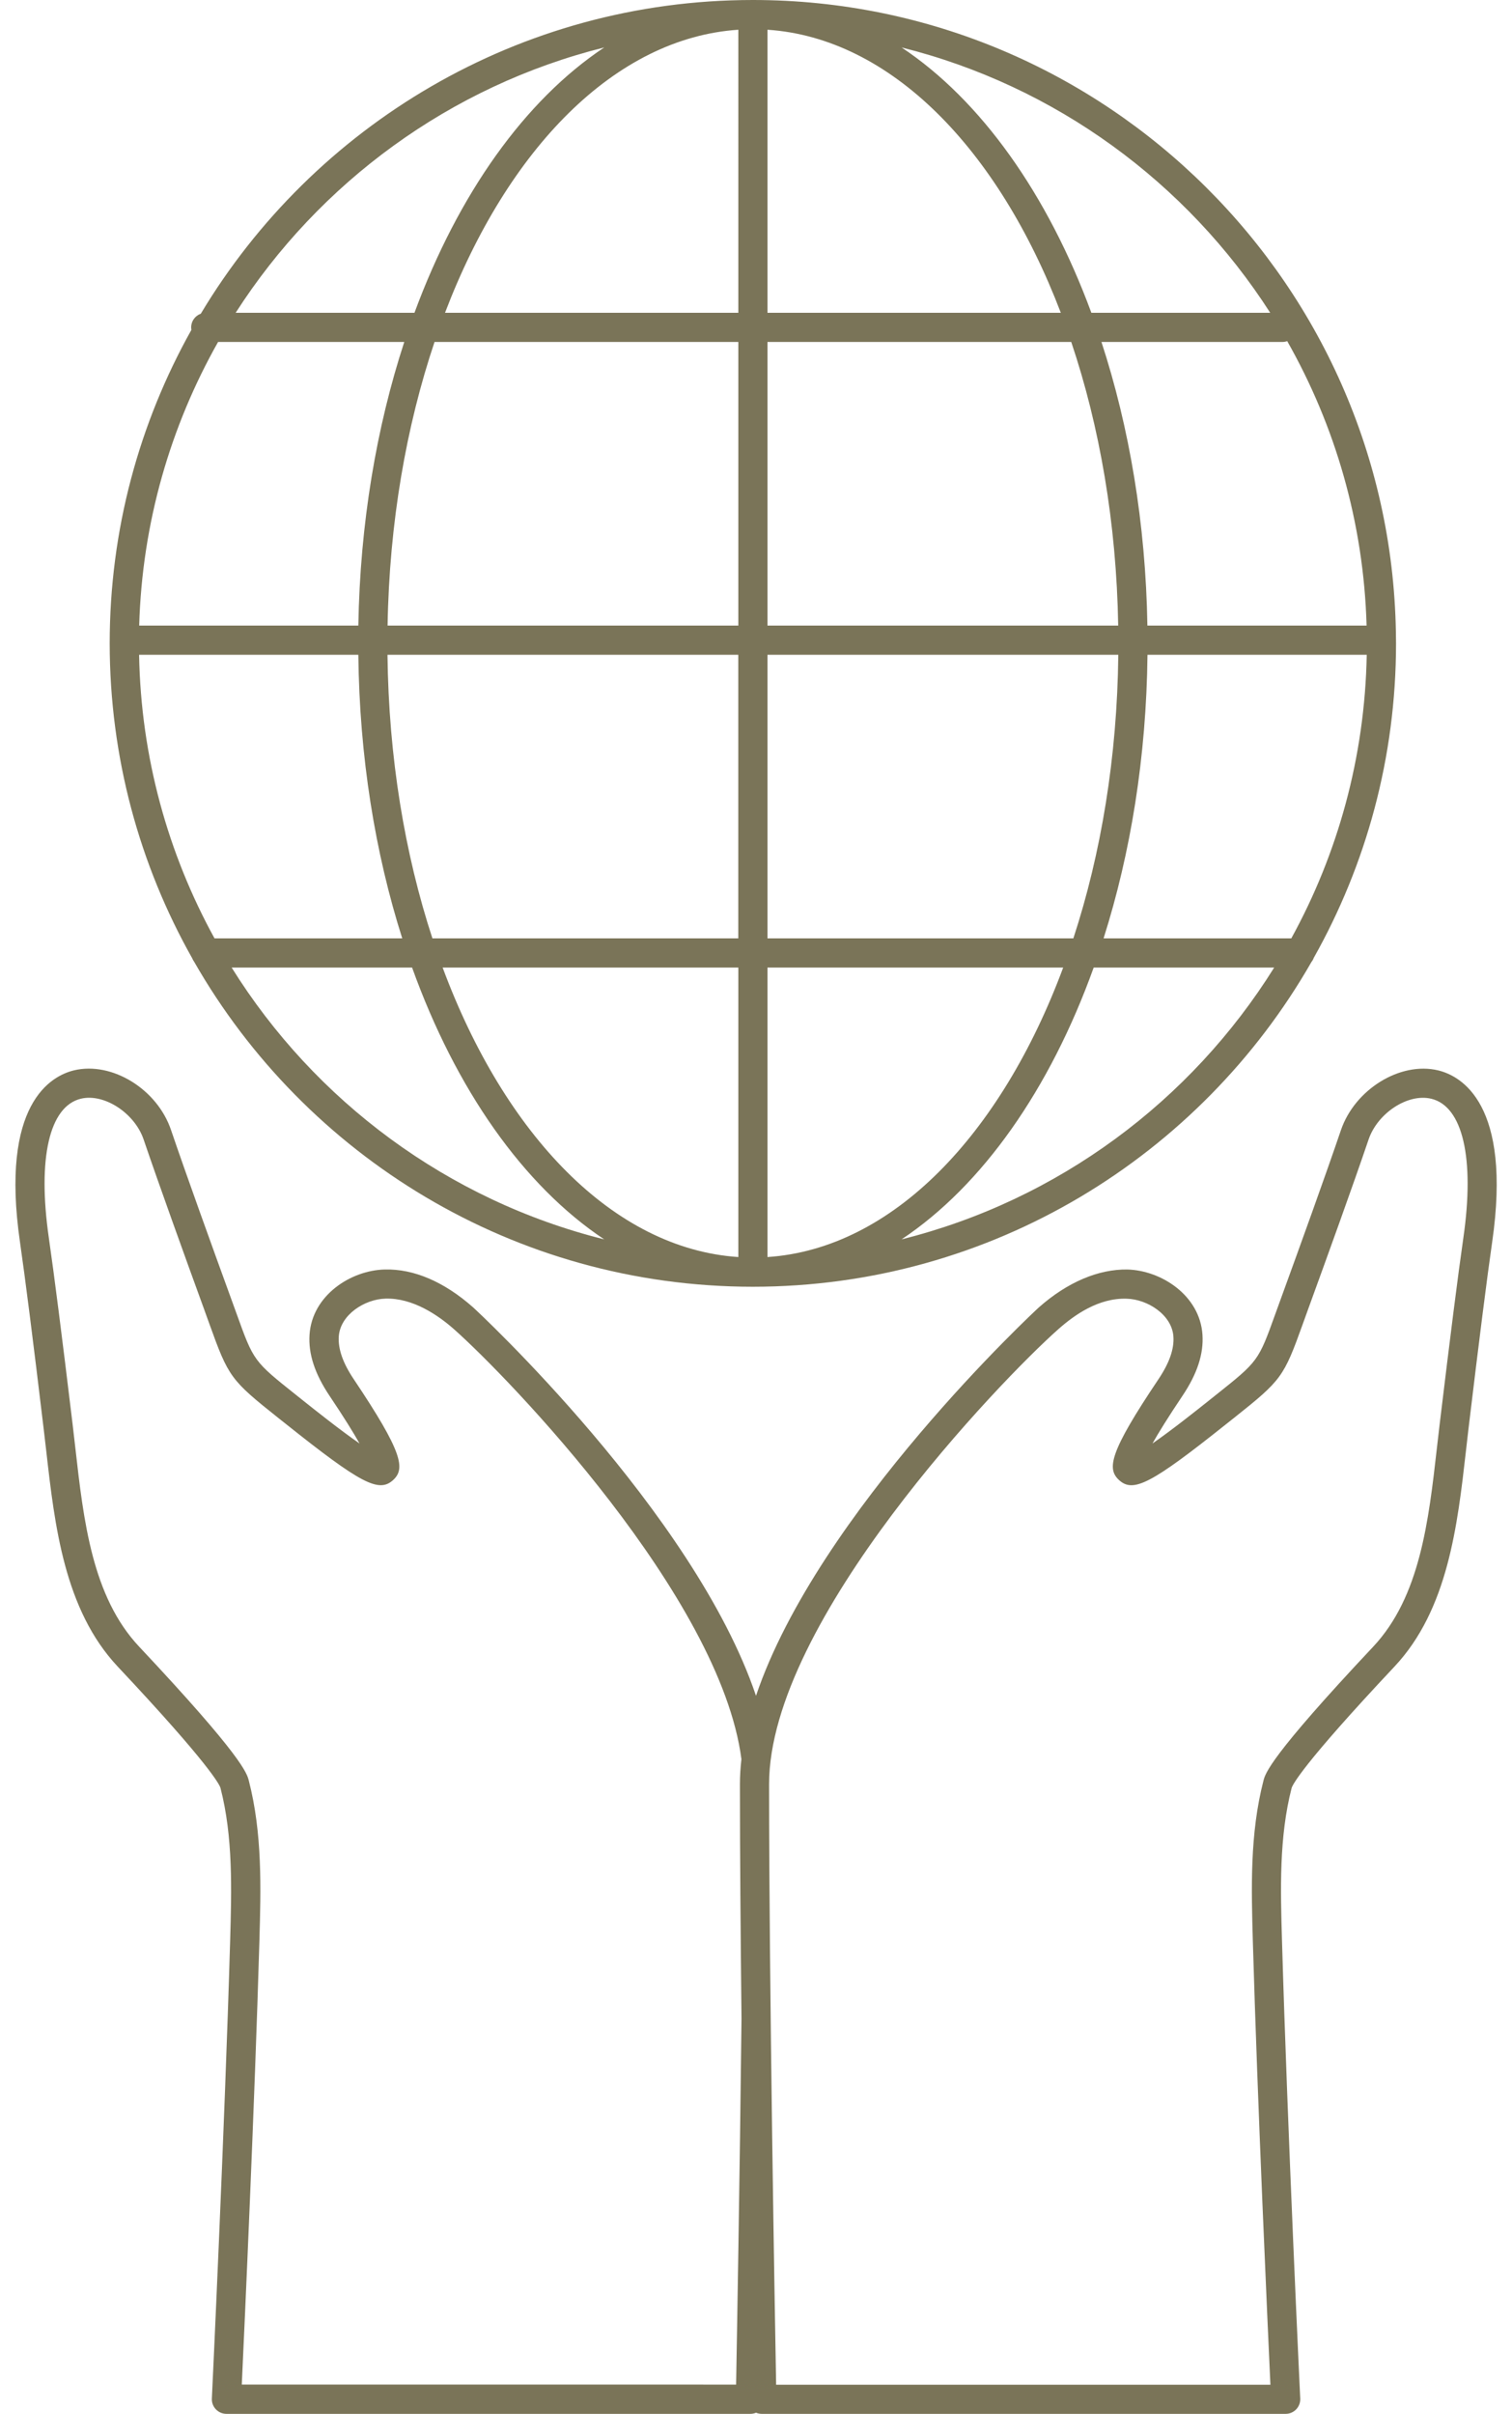
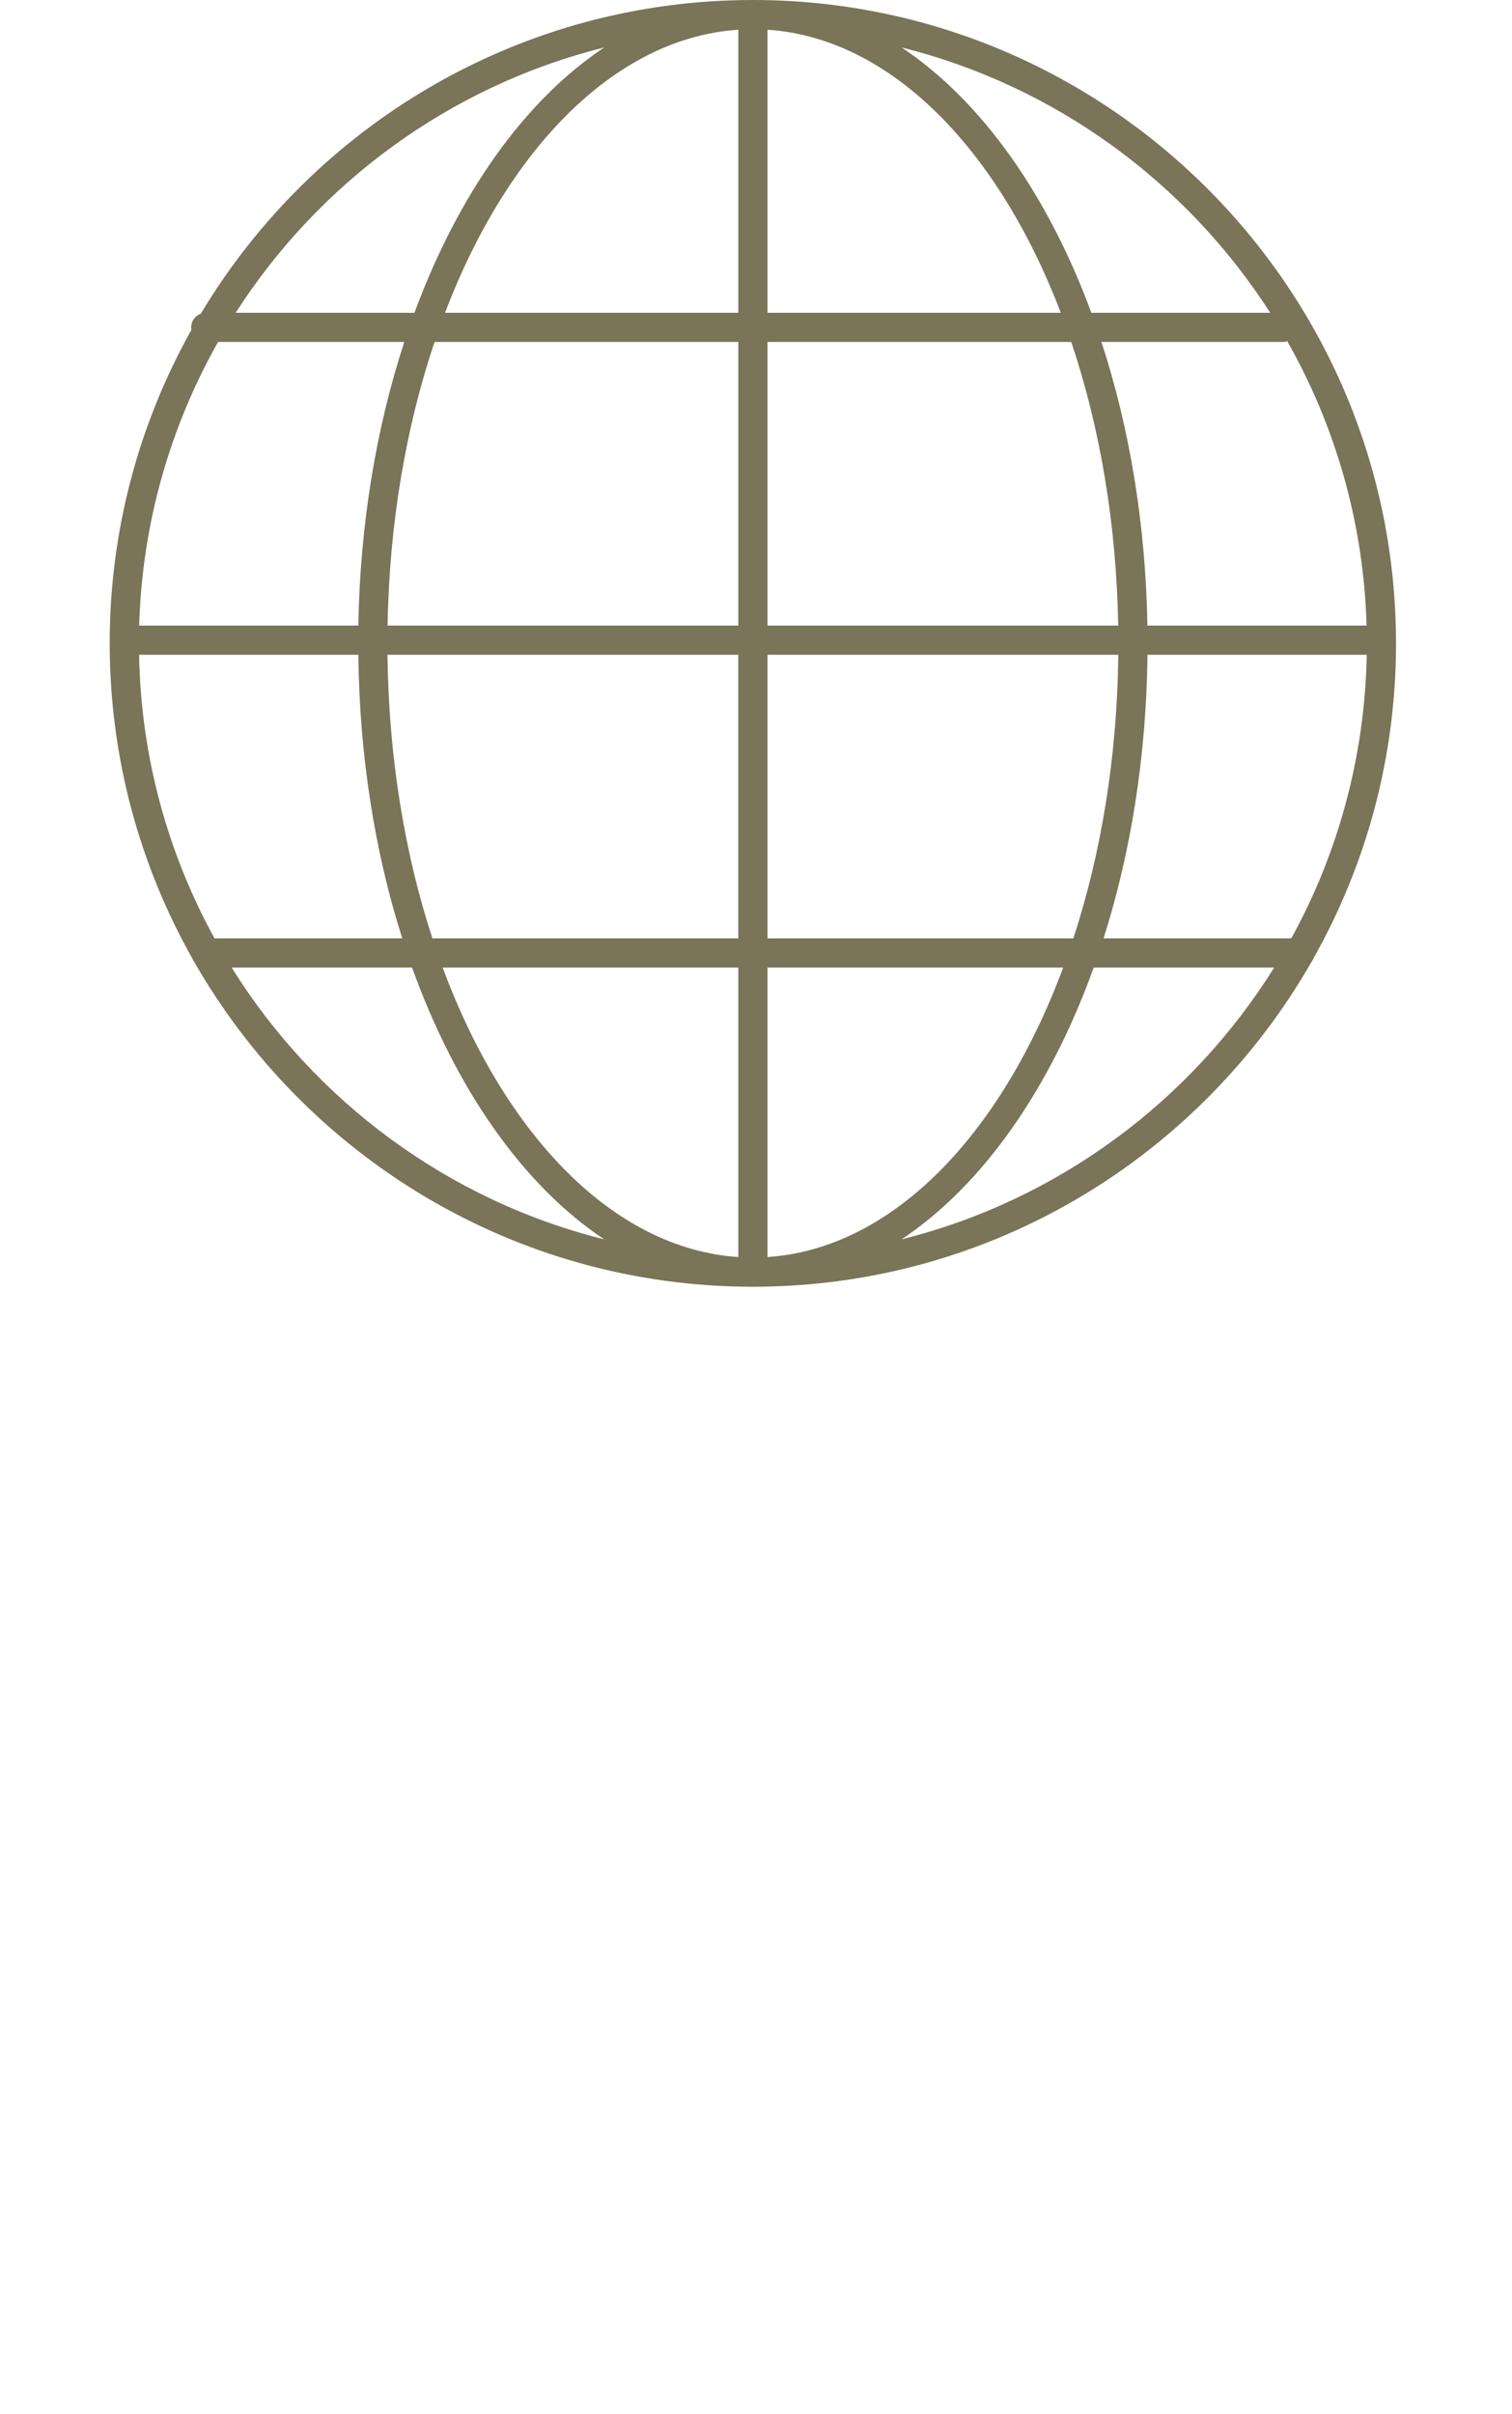
<svg xmlns="http://www.w3.org/2000/svg" fill="#000000" height="500" preserveAspectRatio="xMidYMid meet" version="1" viewBox="-3.2 0.0 313.3 500.0" width="313.3" zoomAndPan="magnify">
  <g id="change1_1">
    <path d="M36.62,198.48c0.1,0.26,0.24,0.5,0.4,0.72c22.98,40.19,66.27,67.33,115.78,67.33 c49.49,0,92.77-27.12,115.75-67.28c0.2-0.25,0.36-0.53,0.47-0.84c10.85-19.28,17.05-41.5,17.05-65.15c0-0.2-0.01-0.39-0.01-0.59 c0-0.03,0.01-0.05,0.01-0.07c0-0.03-0.01-0.06-0.01-0.1C285.65,59.37,226.04,0,152.81,0c-48.54,0-91.1,26.09-114.4,64.98 c-1.16,0.42-2,1.52-2,2.83c0,0.18,0.02,0.35,0.05,0.52c-10.77,19.23-16.93,41.37-16.93,64.93 C19.54,156.94,25.75,179.19,36.62,198.48z M41.99,70.83h38.58c-5.76,17.62-9.16,37.57-9.52,58.75H25.64 C26.25,108.29,32.12,88.29,41.99,70.83z M263.52,70.66c9.93,17.49,15.84,37.55,16.45,58.92h-45.42 c-0.35-21.18-3.76-41.13-9.52-58.75h37.52C262.9,70.83,263.22,70.77,263.52,70.66z M264.37,194.37h-38.9 c5.61-17.66,8.87-37.61,9.1-58.74H280C279.61,156.88,273.99,176.87,264.37,194.37z M25.62,135.63h45.43 c0.23,21.13,3.48,41.09,9.1,58.74h-38.9C31.63,176.87,26,156.88,25.62,135.63z M77.09,135.63h72.69v58.74H86.4 C80.67,176.87,77.33,156.88,77.09,135.63z M149.79,200.42v59.96c-25.84-1.71-48.39-25.27-61.27-59.96H149.79z M155.83,200.42h61.27 c-12.89,34.69-35.43,58.25-61.27,59.96V200.42z M155.83,194.37v-58.74h72.69c-0.23,21.25-3.58,41.24-9.31,58.74H155.83z M228.5,129.58h-72.67V70.83h62.94C224.65,88.29,228.14,108.29,228.5,129.58z M155.83,64.79V6.16 c25.51,1.69,47.81,24.67,60.78,58.63H155.83z M149.79,64.79H89.01c12.96-33.97,35.27-56.94,60.78-58.63V64.79z M149.79,70.83v58.75 H77.11c0.36-21.3,3.86-41.29,9.73-58.75H149.79z M82.19,200.42c9.06,25.21,23.05,45.15,39.81,56.3c-32.43-8.1-59.96-28.66-77.2-56.3 H82.19z M223.42,200.42h37.4c-17.24,27.63-44.78,48.2-77.21,56.3C200.36,245.57,214.36,225.62,223.42,200.42z M222.94,64.79 c-9.07-24.58-22.87-44.02-39.32-54.96c31.91,7.96,59.09,28,76.38,54.96H222.94z M82.68,64.79H45.63C62.92,37.83,90.1,17.79,122,9.83 C105.54,20.77,91.75,40.21,82.68,64.79z" fill="#7a7458" />
  </g>
  <g id="change1_2">
-     <path d="M12.16,221.7c-4.76,1.14-15.37,6.89-11.22,35.58c1.07,7.4,2.72,20.36,4.89,38.53l0.55,4.71 c1.75,15.42,3.73,32.9,14.82,44.7c19.17,20.39,21.1,24.51,21.28,25.11c2.63,10.18,2.31,21.06,2.01,31.57 c-1.12,38.64-3.76,94.37-3.79,94.93c-0.04,0.83,0.26,1.63,0.83,2.23c0.57,0.6,1.36,0.94,2.19,0.94h108.56 c0.42,0,0.82-0.09,1.18-0.24c0.36,0.15,0.76,0.24,1.18,0.24h108.56c0.83,0,1.62-0.34,2.19-0.94c0.57-0.6,0.87-1.41,0.83-2.23 c-0.03-0.56-2.67-56.29-3.78-94.93c-0.31-10.51-0.62-21.38,2-31.55c0.19-0.62,2.12-4.73,21.29-25.12 c11.1-11.8,13.08-29.28,14.83-44.71l0.54-4.7c2.18-18.17,3.82-31.13,4.89-38.53c4.15-28.69-6.46-34.44-11.21-35.58 c-7.82-1.87-17.24,3.91-20.13,12.39c-3.15,9.27-8.52,24.14-12.47,34.98l-1.11,3.06c-3.53,9.81-3.53,9.81-12.39,16.86l-1.48,1.18 c-2.26,1.8-7.59,6.05-11.6,8.82c1.23-2.18,3.17-5.33,6.22-9.88c3.06-4.55,4.41-8.7,4.14-12.67c-0.54-8.11-8.51-13.31-15.58-13.49 c-5.93-0.08-12.35,2.57-18.32,7.85c-0.53,0.47-45.78,42.44-58.61,80.45c-12.82-38.01-58.07-79.98-58.61-80.45 c-5.97-5.28-12.26-8.01-18.32-7.85c-7.07,0.17-15.04,5.38-15.58,13.49c-0.27,3.98,1.09,8.12,4.14,12.67 c3.05,4.54,4.99,7.69,6.22,9.88c-4.01-2.77-9.34-7.02-11.6-8.82l-1.48-1.18c-8.86-7.05-8.86-7.05-12.39-16.86l-1.11-3.06 c-3.95-10.85-9.32-25.72-12.47-34.98C29.4,225.61,20.02,219.84,12.16,221.7z M40.17,274.18c3.99,11.1,4.4,11.65,14.31,19.54 l1.48,1.17c15.59,12.43,19.35,14.4,22.31,11.67c2.54-2.34,1.97-5.75-8.14-20.83c-2.28-3.39-3.3-6.3-3.13-8.9 c0.3-4.49,5.35-7.73,9.69-7.84c5.6-0.16,10.82,3.37,14.17,6.33c11.3,10,55.22,55.52,59.57,89.07c-0.2,1.75-0.31,3.47-0.31,5.17 c0,14.16,0.14,31.42,0.33,48.62c-0.37,33.09-0.95,65.91-1.12,75.76H46.9c0.58-12.39,2.68-58.5,3.65-91.88 c0.31-10.93,0.64-22.24-2.2-33.25c-0.38-1.47-1.27-4.91-22.73-27.74c-9.72-10.34-11.5-26.05-13.22-41.24l-0.55-4.76 C9.66,276.87,8,263.86,6.92,256.41c-2.38-16.48,0.1-27.26,6.65-28.83c4.78-1.15,11.12,2.95,12.99,8.45 c3.17,9.32,8.55,24.23,12.51,35.1L40.17,274.18z M156.16,369.58c0-33.85,48.03-83.71,59.92-94.24c3.35-2.97,8.35-6.52,14.17-6.33 c4.35,0.11,9.39,3.35,9.69,7.84c0.18,2.59-0.85,5.5-3.13,8.89c-10.12,15.07-10.69,18.48-8.14,20.83c2.95,2.72,6.72,0.76,22.31-11.67 l1.48-1.17c9.92-7.89,10.32-8.44,14.31-19.54l1.1-3.05c3.96-10.87,9.35-25.78,12.51-35.1c1.87-5.5,8.16-9.61,12.99-8.45 c6.54,1.57,9.03,12.35,6.65,28.83c-1.08,7.45-2.73,20.46-4.92,38.68l-0.55,4.74c-1.72,15.2-3.5,30.92-13.22,41.26 c-21.47,22.83-22.35,26.27-22.73,27.74c-2.84,11.03-2.51,22.33-2.2,33.26c0.96,33.38,3.07,79.48,3.64,91.87H157.62 C157.35,478.98,156.16,410.95,156.16,369.58z" fill="#7a7458" />
-   </g>
+     </g>
</svg>